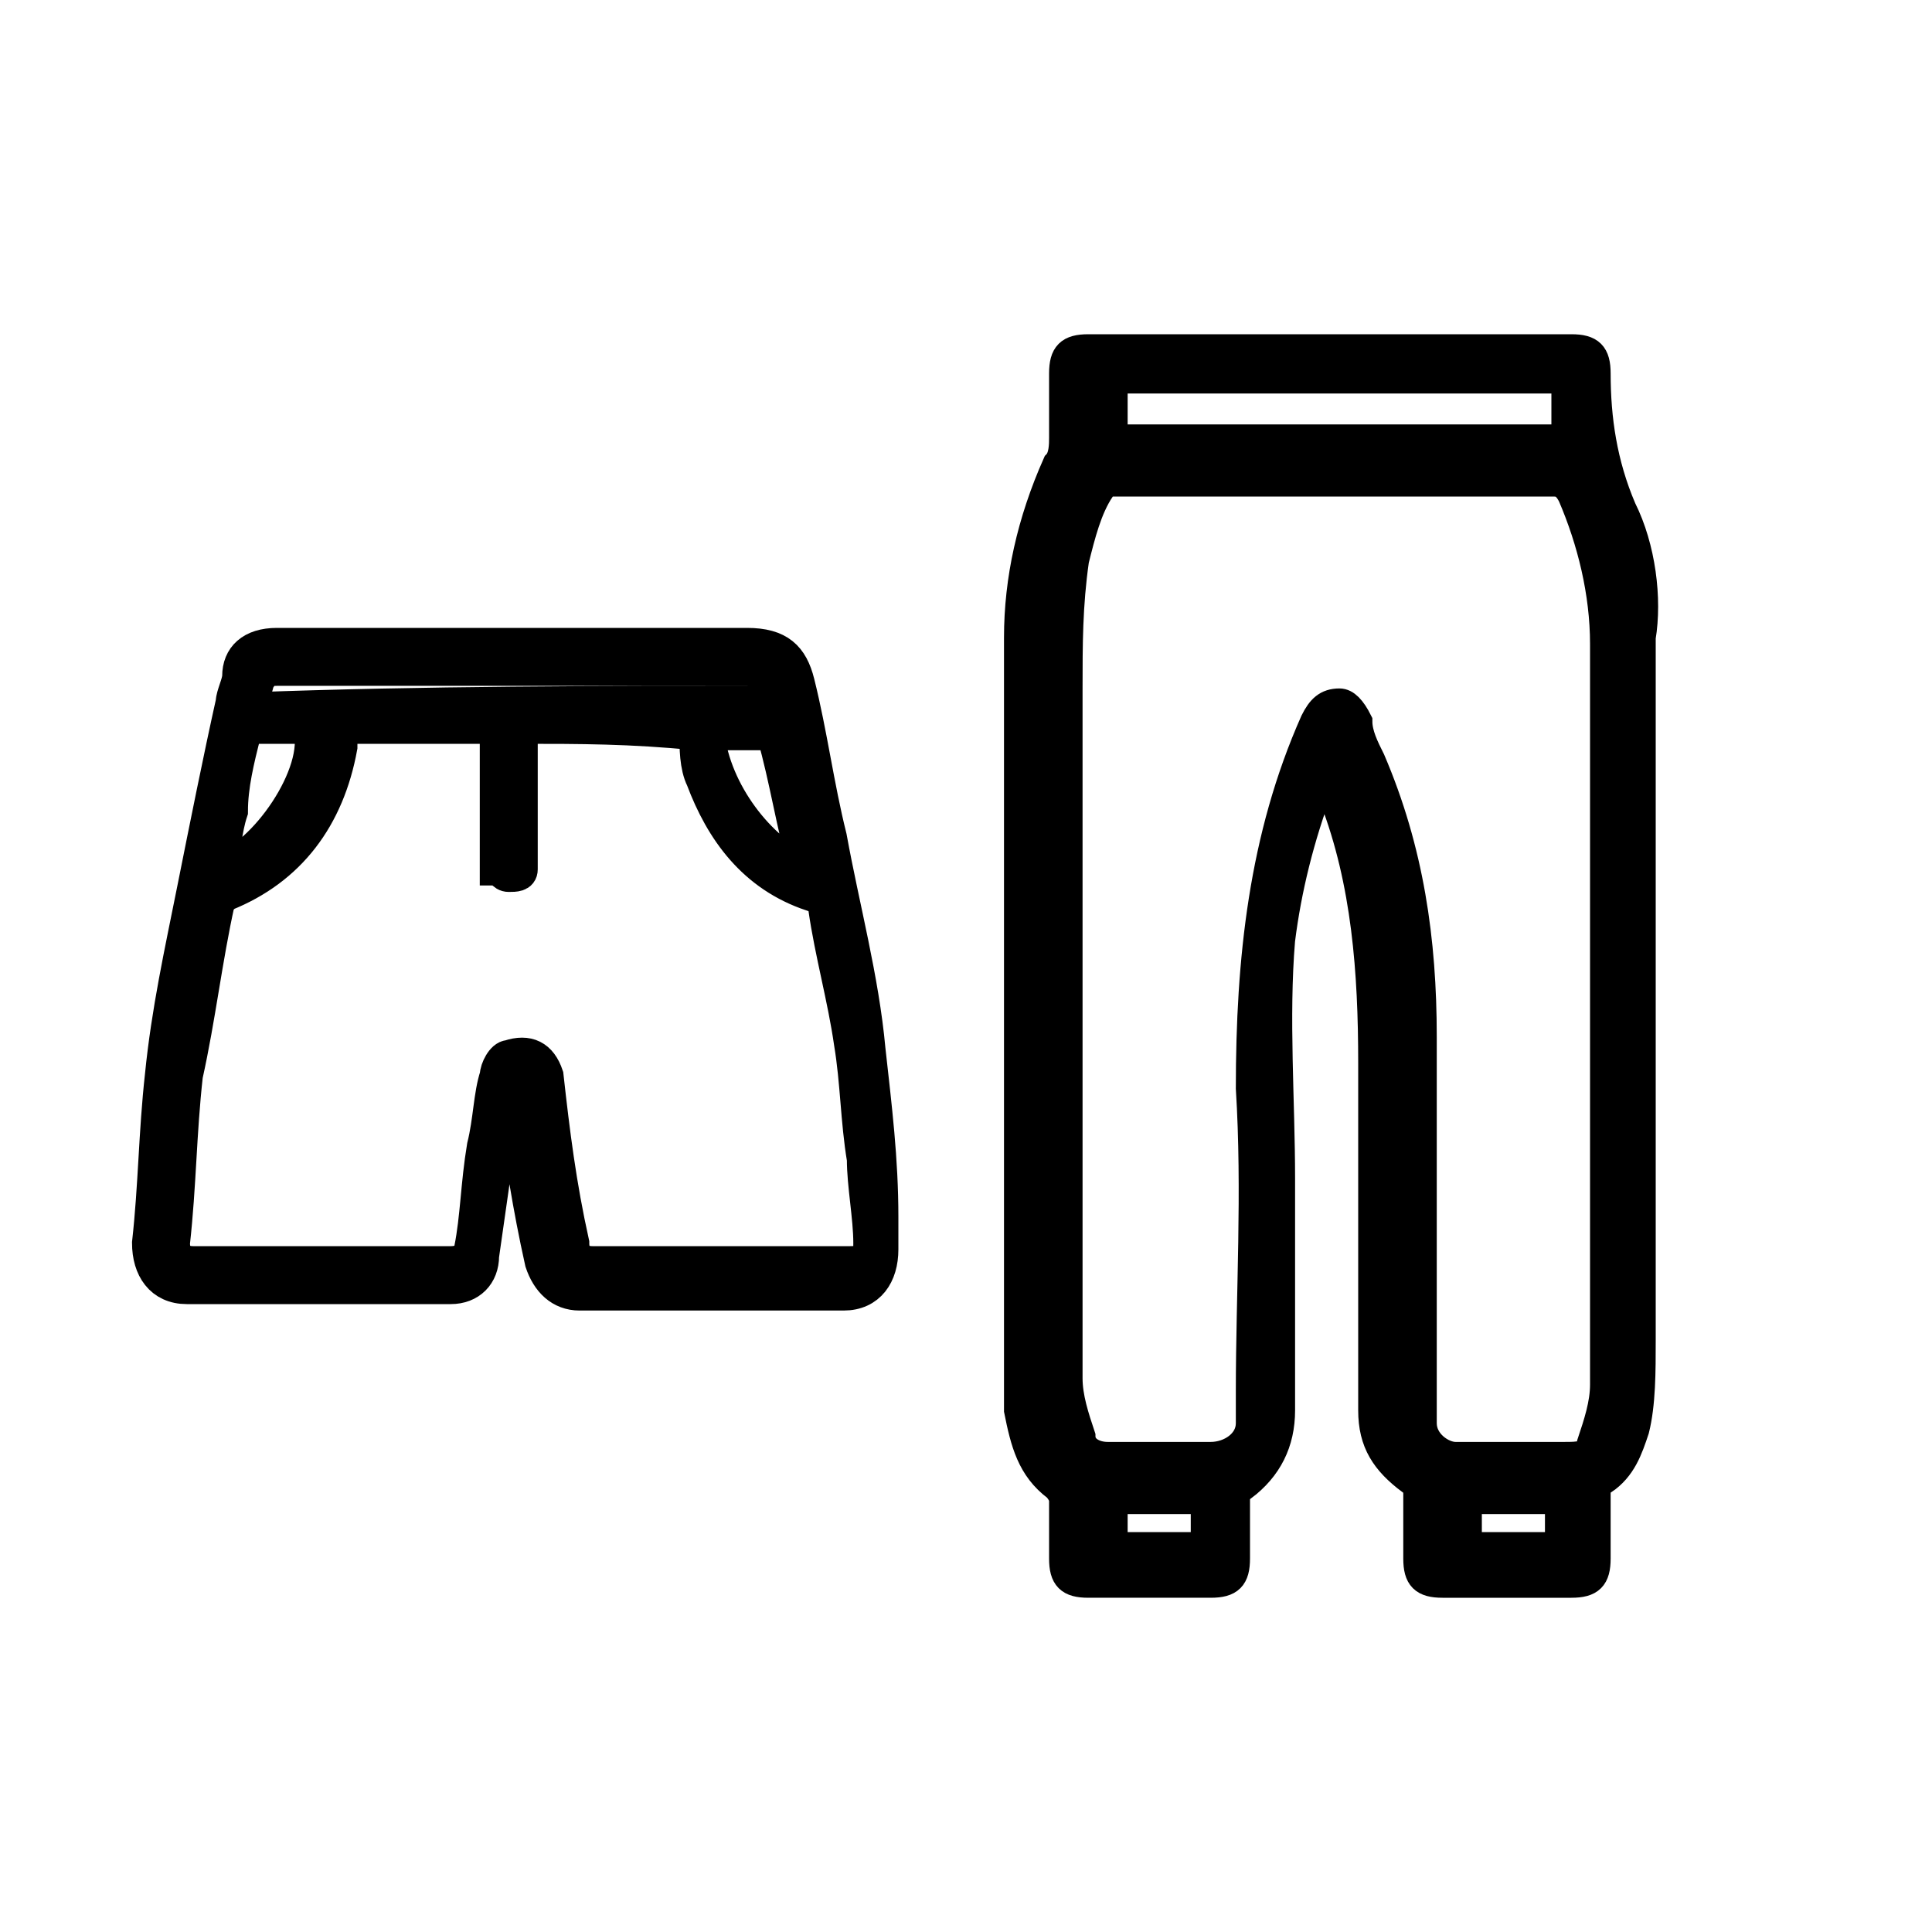
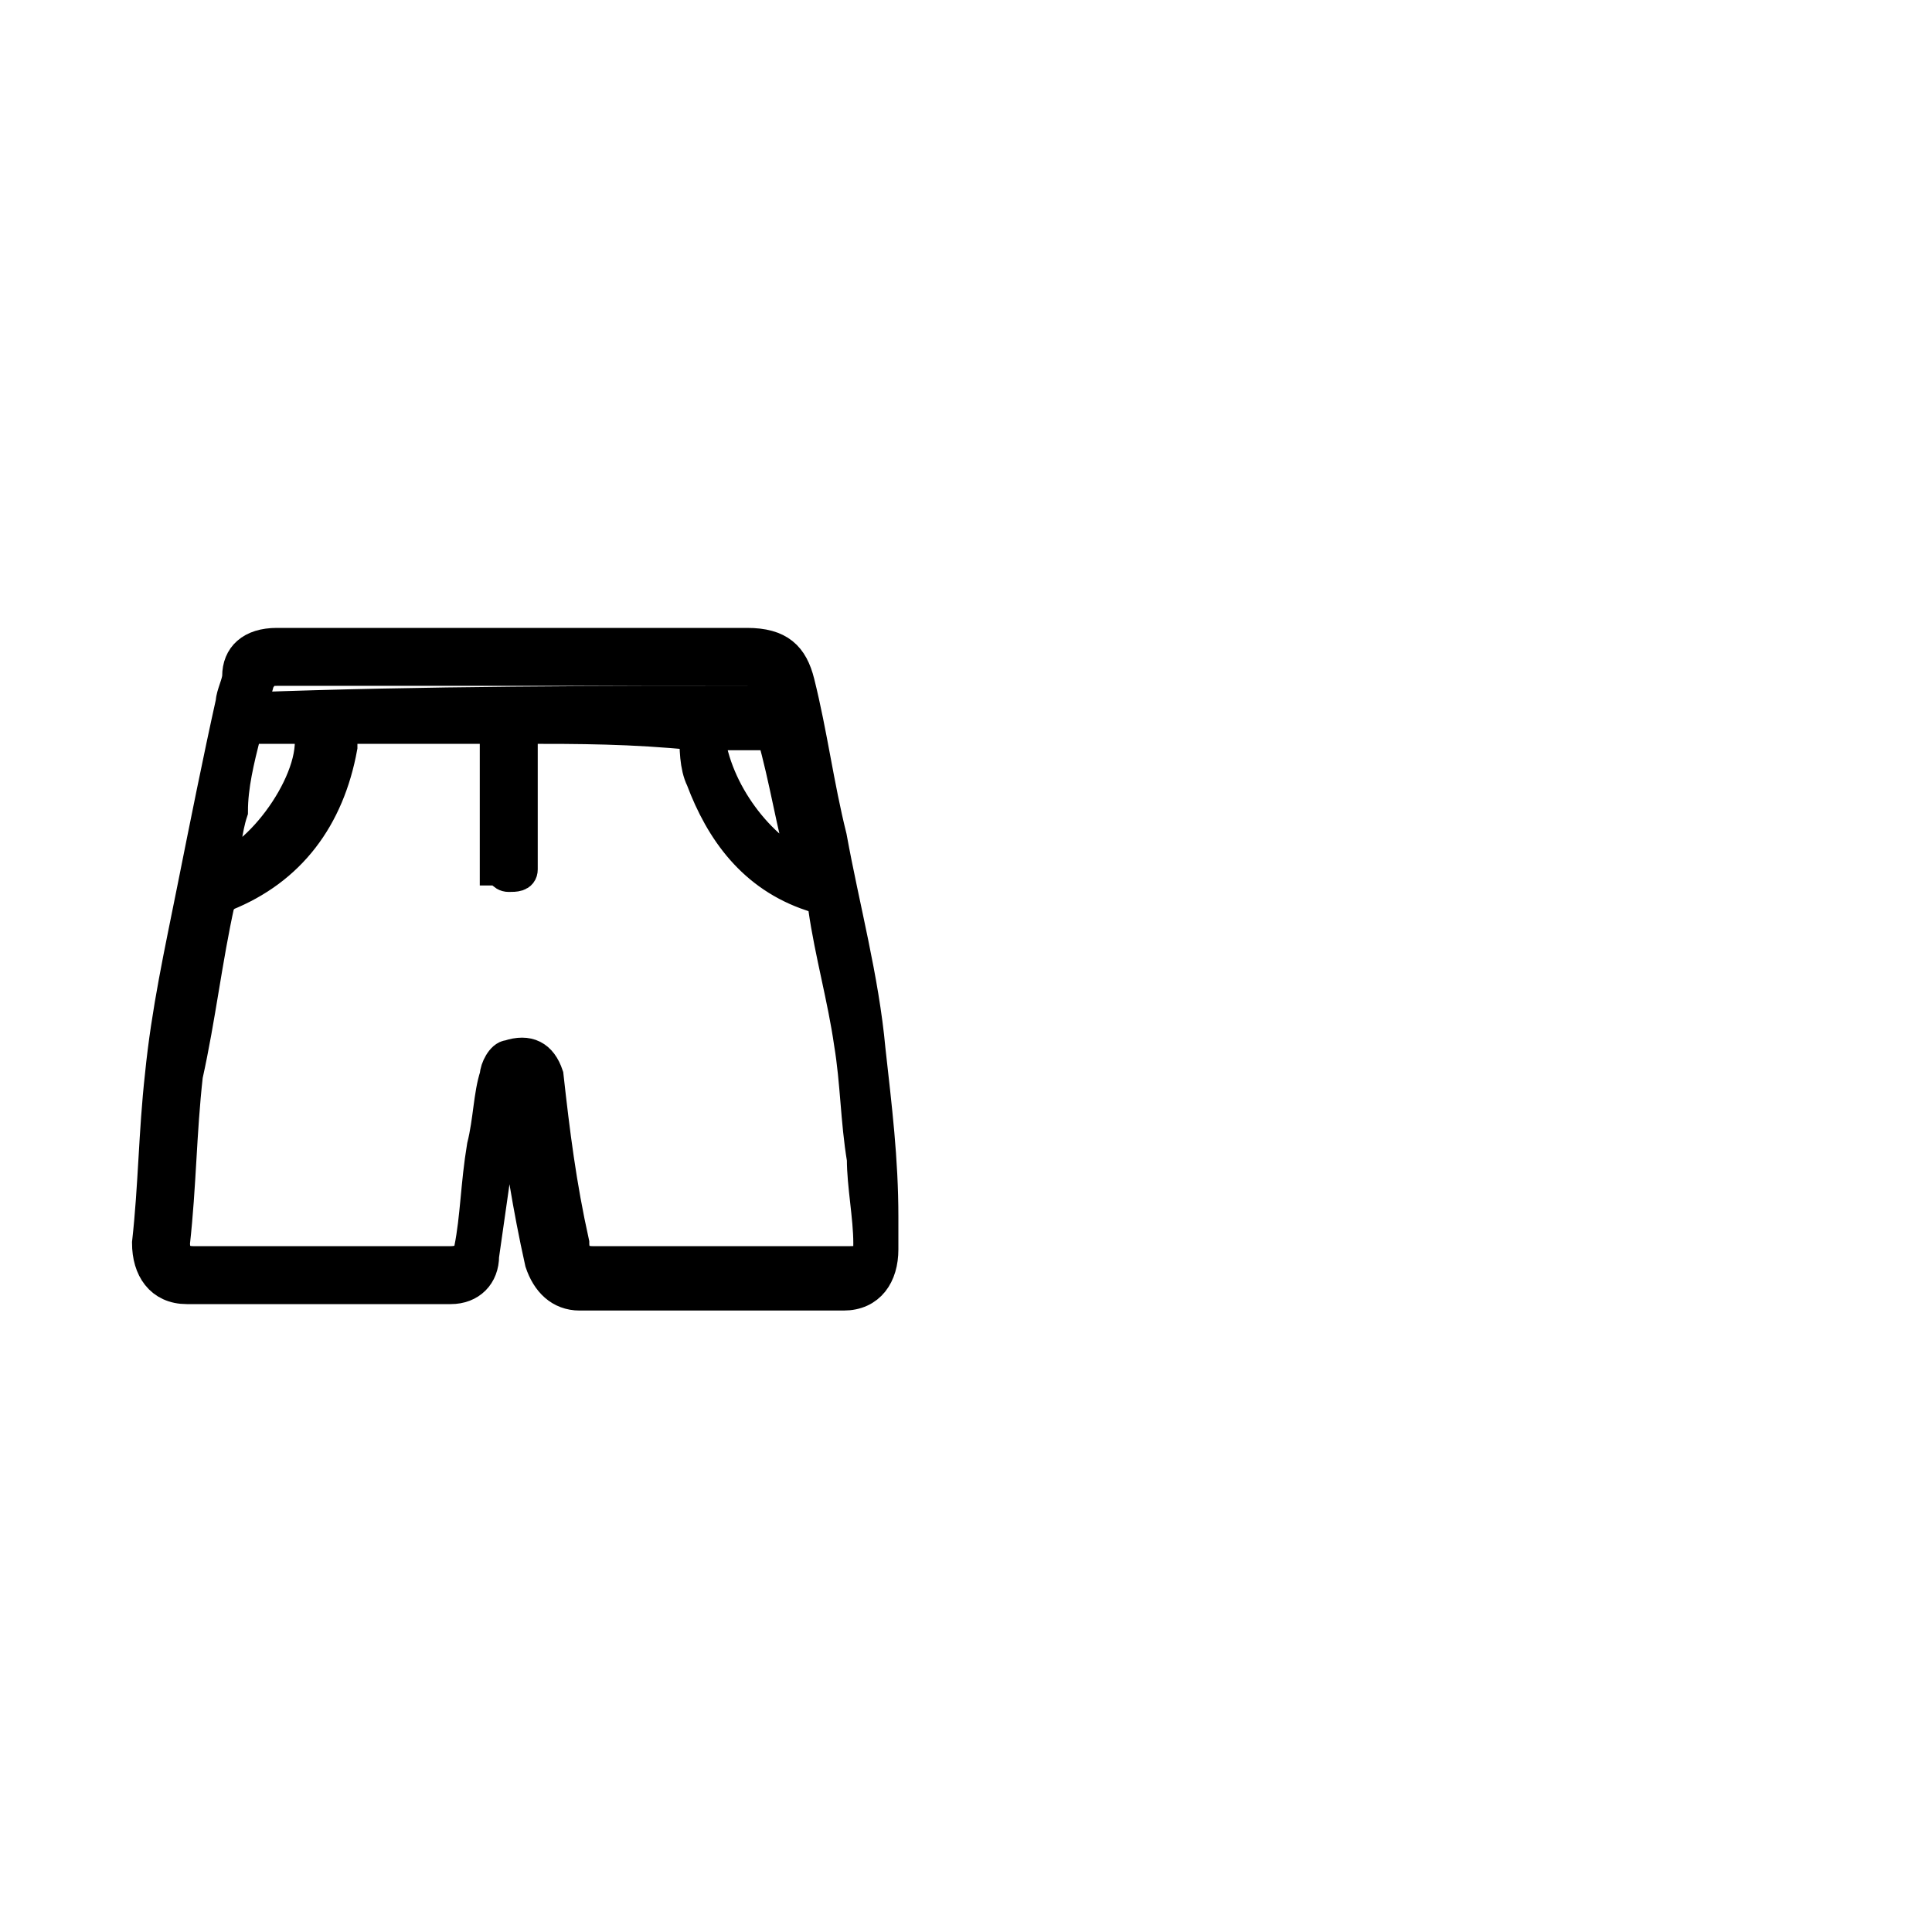
<svg xmlns="http://www.w3.org/2000/svg" version="1.1" id="Слой_1" x="0px" y="0px" viewBox="0 0 30 30" style="enable-background:new 0 0 30 30;" xml:space="preserve">
  <style type="text/css">
	.st0{fill:none;}
	.st1{stroke:#000000;stroke-width:0.5;stroke-miterlimit:10;}
	.st2{stroke:#000000;stroke-width:0.42;stroke-miterlimit:10;}
</style>
-   <line class="st0" x1="10" y1="14" x2="14" y2="10" />
  <g>
    <path class="st1" d="M7.9,16.8c0,0.2-0.1,0.4-0.1,0.6c-0.1,0.7-0.2,1.4-0.3,2.1C7.5,19.8,7.3,20,7,20c-1.4,0-2.8,0-4.1,0   c-0.4,0-0.6-0.3-0.6-0.7c0.1-0.9,0.1-1.7,0.2-2.6c0.1-1,0.3-1.9,0.5-2.9c0.2-1,0.4-2,0.6-2.9c0-0.1,0.1-0.3,0.1-0.4   C3.7,10.2,3.9,10,4.3,10c0.2,0,0.3,0,0.5,0c2.3,0,4.5,0,6.8,0c0.5,0,0.7,0.2,0.8,0.6c0.2,0.8,0.3,1.6,0.5,2.4   c0.2,1.1,0.5,2.2,0.6,3.3c0.1,0.9,0.2,1.7,0.2,2.6c0,0.2,0,0.3,0,0.5c0,0.4-0.2,0.7-0.6,0.7c-1.2,0-2.4,0-3.5,0c-0.2,0-0.4,0-0.6,0   c-0.3,0-0.5-0.2-0.6-0.5C8.2,18.7,8.1,18,8,17.3C8,17.1,8,17,7.9,16.8C8,16.8,8,16.8,7.9,16.8z M8.1,11.3c0,0.1,0,0.1,0,0.2   c0,0.6,0,1.3,0,1.9c0,0,0,0.1,0,0.1c0,0.1-0.1,0.1-0.2,0.1c-0.1,0-0.1-0.1-0.2-0.1c0,0,0-0.1,0-0.1c0-0.6,0-1.3,0-1.9   c0-0.1,0-0.2-0.1-0.2c-0.7,0-1.5,0-2.2,0c0,0-0.1,0-0.1,0c0,0.1,0,0.2,0,0.3c-0.2,1.1-0.8,1.9-1.8,2.3c0,0-0.1,0.1-0.1,0.1   c-0.2,0.9-0.3,1.8-0.5,2.7c-0.1,0.9-0.1,1.7-0.2,2.6c0,0.2,0.1,0.3,0.3,0.3c0.2,0,0.5,0,0.7,0c1.1,0,2.2,0,3.3,0   c0.2,0,0.3-0.1,0.3-0.2c0.1-0.5,0.1-1,0.2-1.6c0.1-0.4,0.1-0.8,0.2-1.1c0-0.1,0.1-0.3,0.2-0.3c0.3-0.1,0.5,0,0.6,0.3   c0.1,0.9,0.2,1.7,0.4,2.6c0,0.2,0.1,0.3,0.3,0.3c1.3,0,2.6,0,4,0c0.3,0,0.3-0.1,0.3-0.3c0-0.4-0.1-0.9-0.1-1.3   c-0.1-0.6-0.1-1.2-0.2-1.8c-0.1-0.7-0.3-1.4-0.4-2.1c0-0.1-0.1-0.2-0.2-0.2c-0.9-0.3-1.4-1-1.7-1.8c-0.1-0.2-0.1-0.5-0.1-0.7   C9.8,11.3,9,11.3,8.1,11.3z M12,10.9c0-0.1,0-0.1,0-0.2c-0.1-0.3-0.1-0.3-0.4-0.3c-1.8,0-3.7,0-5.5,0c-0.6,0-1.2,0-1.8,0   c-0.1,0-0.2,0-0.3,0.2c0,0.1-0.1,0.2-0.1,0.4C6.6,10.9,9.3,10.9,12,10.9z M3.4,13.5C4.1,13.3,5,12,4.8,11.3c-0.3,0-0.6,0-0.9,0   c-0.1,0-0.1,0-0.1,0.1c-0.1,0.4-0.2,0.8-0.2,1.2C3.5,12.9,3.5,13.2,3.4,13.5z M12.5,13.5c-0.2-0.7-0.3-1.4-0.5-2.1   c-0.3,0-0.7,0-1,0C11.1,12.3,11.8,13.2,12.5,13.5z" />
  </g>
-   <path class="st2" d="M25.2,7.9c-0.3-0.7-0.4-1.4-0.4-2.1c0-0.3-0.1-0.4-0.4-0.4c-2.5,0-5,0-7.5,0c-0.3,0-0.4,0.1-0.4,0.4  c0,0.3,0,0.7,0,1c0,0.1,0,0.3-0.1,0.4c-0.4,0.9-0.6,1.8-0.6,2.7c0,3.8,0,7.7,0,11.5c0,0.2,0,0.3,0,0.5c0.1,0.5,0.2,0.9,0.6,1.2  c0,0,0.1,0.1,0.1,0.2c0,0.3,0,0.6,0,0.9c0,0.3,0.1,0.4,0.4,0.4c0.6,0,1.3,0,1.9,0c0.3,0,0.4-0.1,0.4-0.4c0-0.3,0-0.6,0-0.9  c0-0.1,0-0.2,0.1-0.2c0.4-0.3,0.6-0.7,0.6-1.2c0-1.2,0-2.4,0-3.6c0-1.2-0.1-2.5,0-3.7c0.1-0.8,0.3-1.6,0.6-2.4c0,0,0.1,0,0.1,0  c0,0.1,0,0.1,0.1,0.2c0.5,1.3,0.6,2.7,0.6,4.1c0,1.8,0,3.6,0,5.4c0,0.5,0.2,0.8,0.6,1.1c0.1,0,0.1,0.1,0.1,0.2c0,0.3,0,0.6,0,1  c0,0.3,0.1,0.4,0.4,0.4c0.7,0,1.3,0,2,0c0.3,0,0.4-0.1,0.4-0.4c0-0.3,0-0.6,0-1c0-0.1,0-0.2,0.1-0.2c0.3-0.2,0.4-0.5,0.5-0.8  c0.1-0.4,0.1-0.9,0.1-1.4c0-3.6,0-7.3,0-10.9C25.6,9.3,25.5,8.5,25.2,7.9z M17.3,5.9h7v0.9h-7V5.9z M18.7,24h-1.4v-0.7h1.4V24z   M24.2,24h-1.4v-0.7h1.4V24z M24.9,21.5c0,0.3-0.1,0.6-0.2,0.9c0,0.2-0.2,0.2-0.4,0.2c-0.6,0-1.1,0-1.7,0c-0.2,0-0.5-0.2-0.5-0.5  c0-0.2,0-0.3,0-0.5c0-1.8,0-3.7,0-5.5c0-1.5-0.2-2.9-0.8-4.3c-0.1-0.2-0.2-0.4-0.2-0.6c-0.1-0.2-0.2-0.3-0.3-0.3  c-0.2,0-0.3,0.1-0.4,0.3c-0.8,1.8-1,3.7-1,5.7c0.1,1.6,0,3.2,0,4.7c0,0.2,0,0.3,0,0.5c0,0.3-0.3,0.5-0.6,0.5c-0.5,0-1.1,0-1.6,0  c-0.2,0-0.4-0.1-0.4-0.3c-0.1-0.3-0.2-0.6-0.2-0.9c0-3.6,0-7.2,0-10.7c0-0.7,0-1.3,0.1-2c0.1-0.4,0.2-0.8,0.4-1.1  c0-0.1,0.1-0.1,0.1-0.1c0.7,0,1.5,0,2.2,0c0,0,0,0,0,0h1c0.1,0,0.2,0,0.3,0c0.1,0,0.1,0,0.2,0h1.2c0,0,0,0,0,0c0.7,0,1.3,0,2,0  c0.1,0,0.2,0,0.3,0.2c0.3,0.7,0.5,1.5,0.5,2.3C24.9,13.8,24.9,17.6,24.9,21.5z" />
</svg>